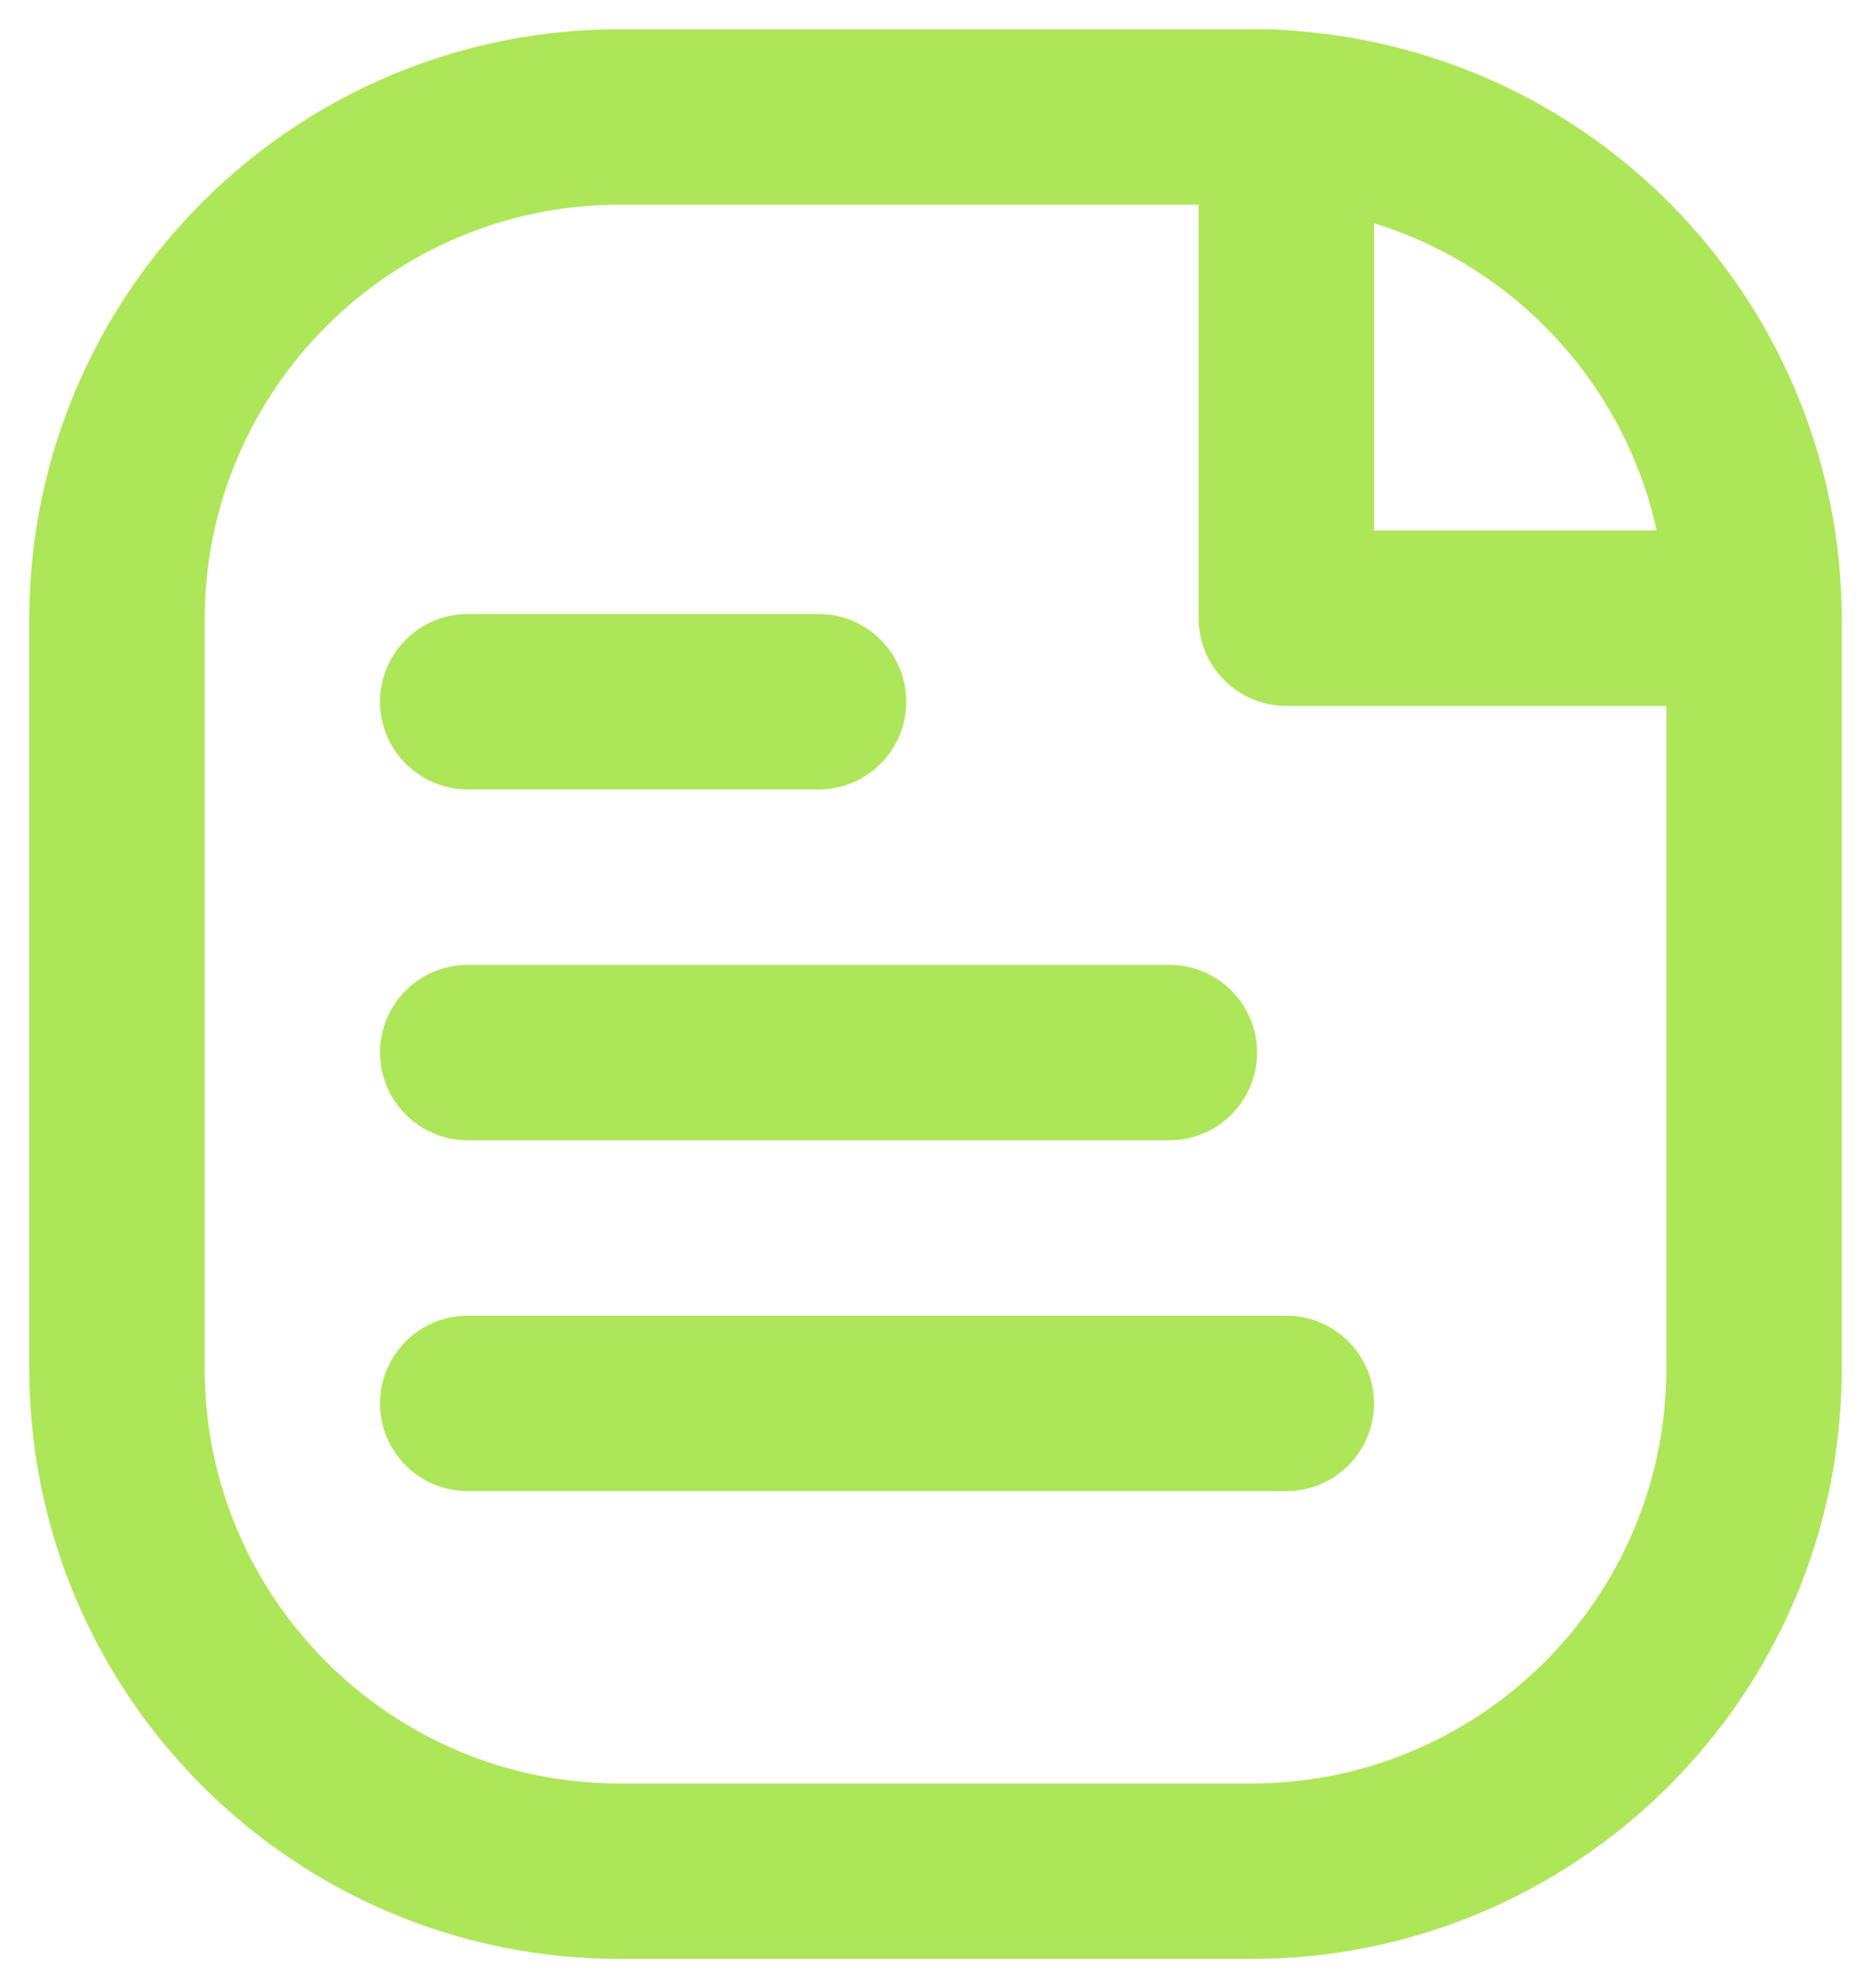
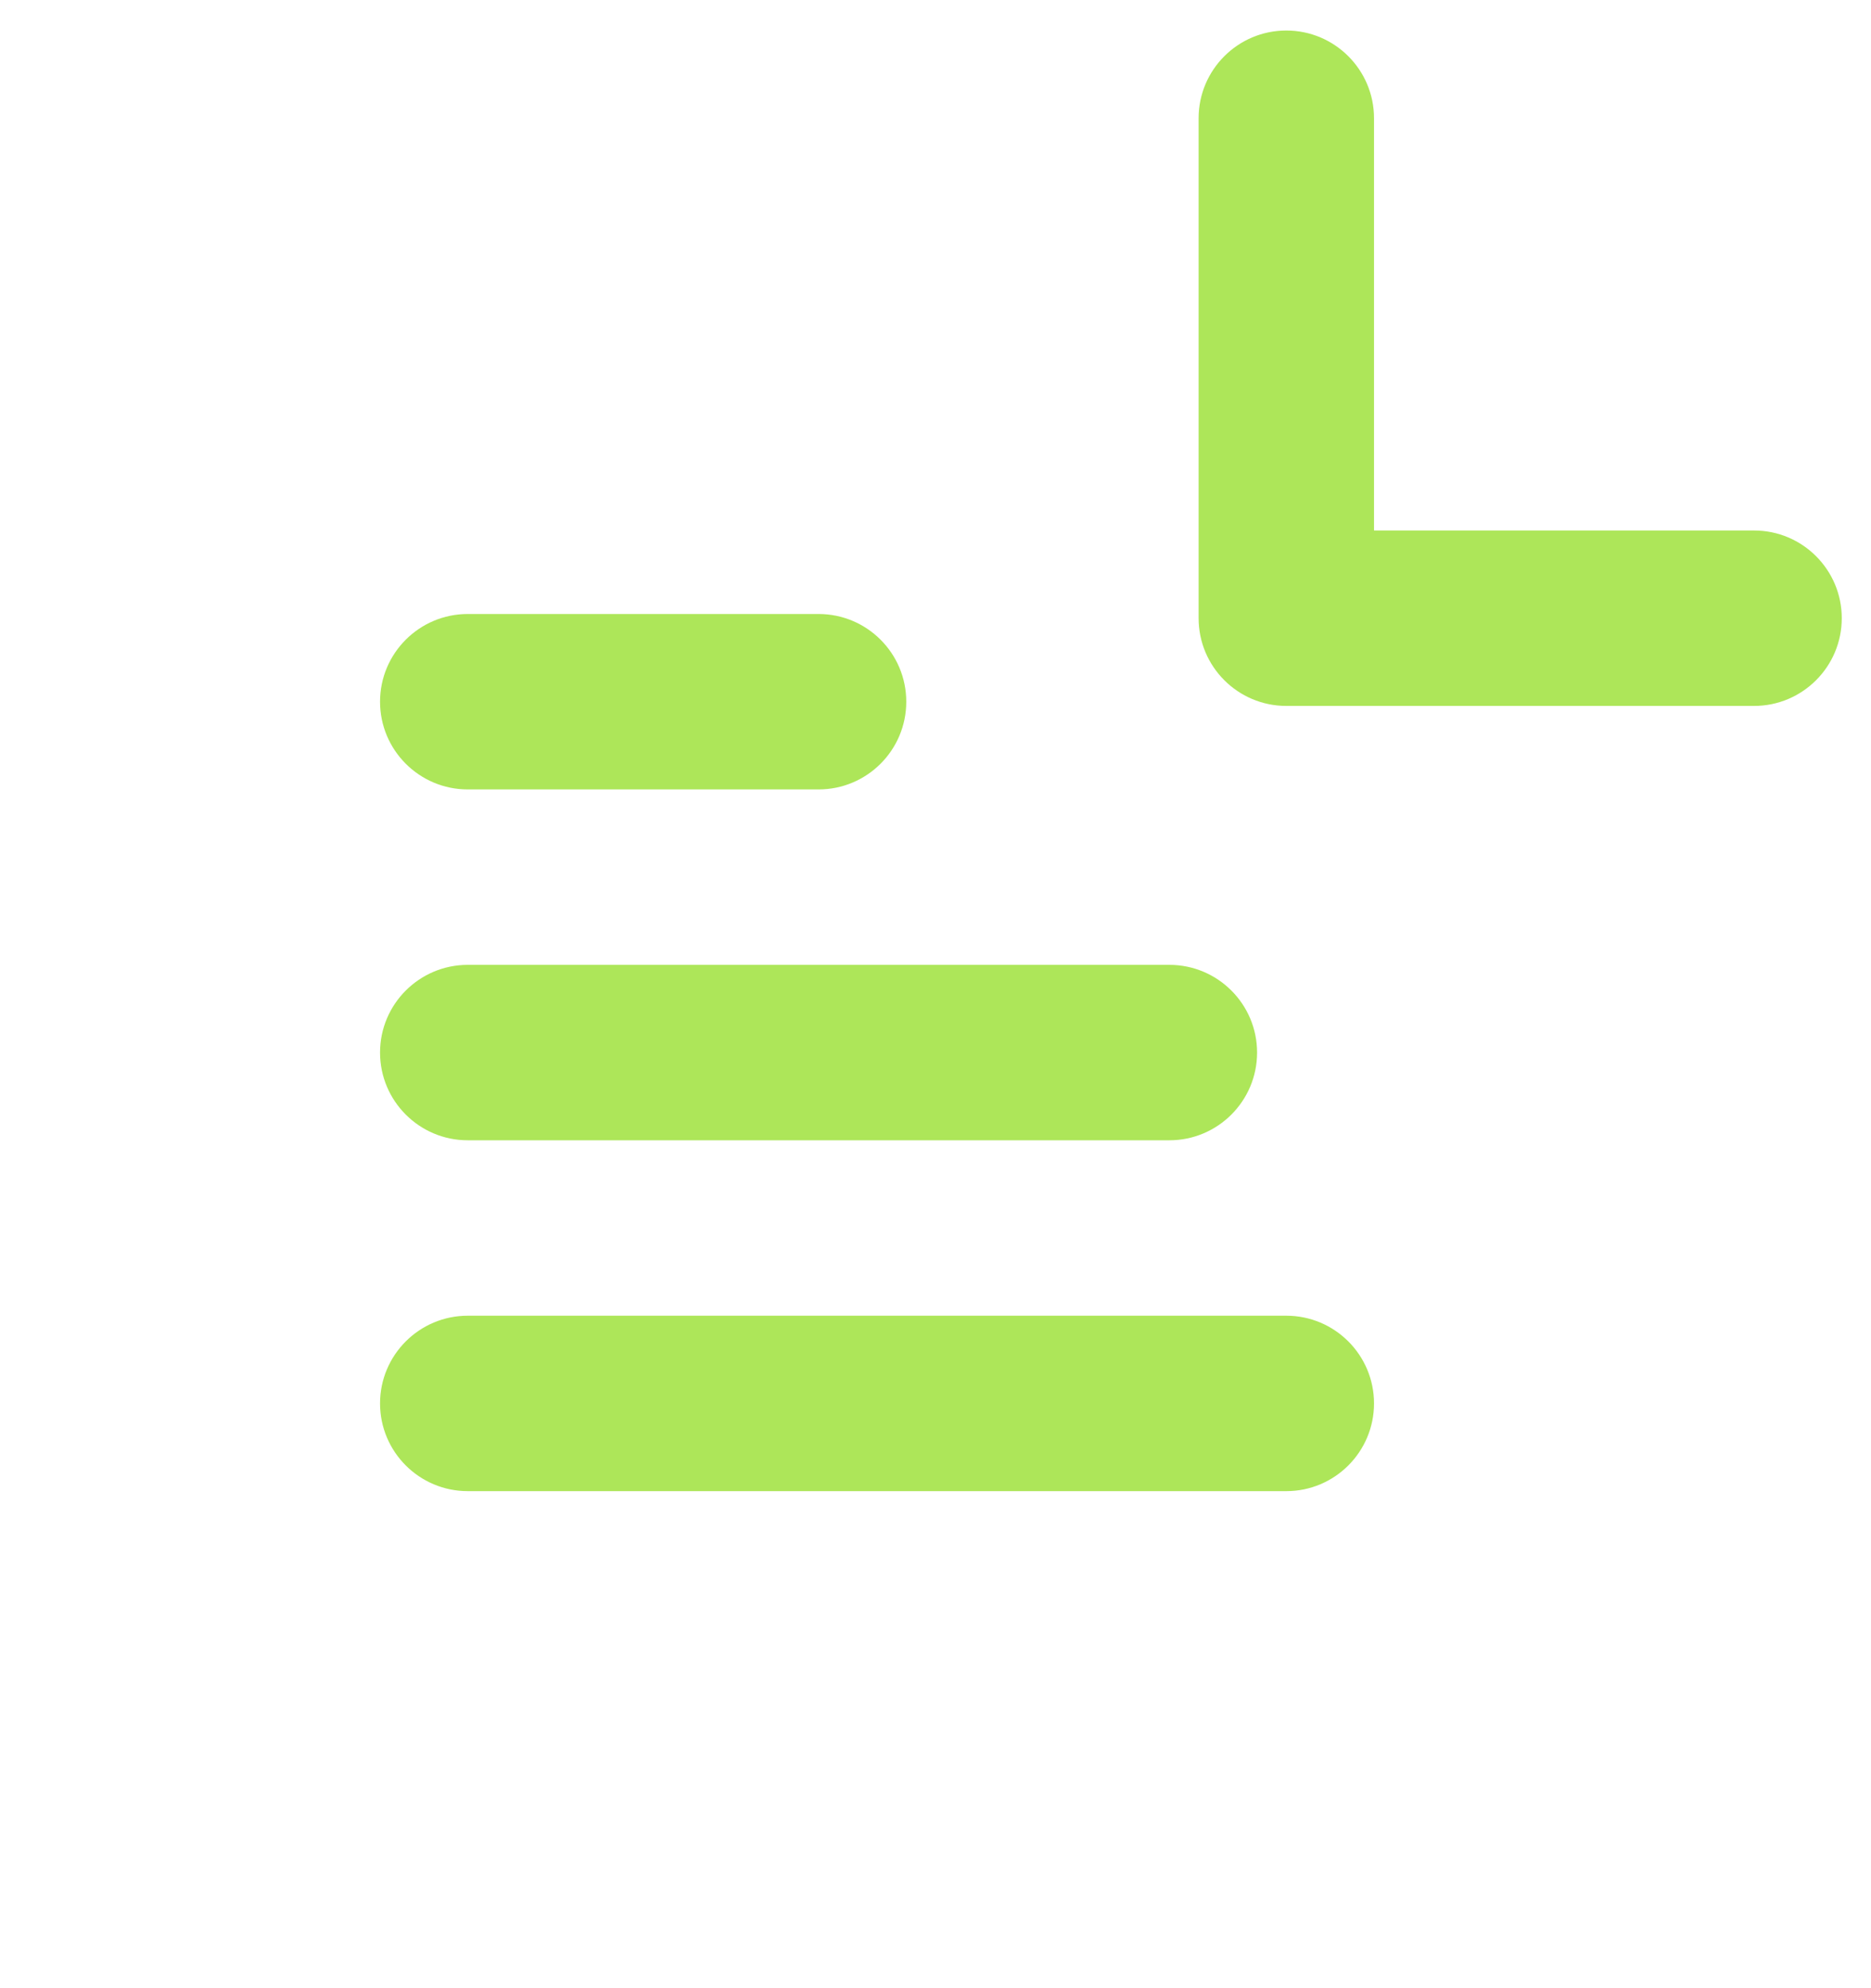
<svg xmlns="http://www.w3.org/2000/svg" width="16" height="17" viewBox="0 0 16 17" fill="none">
-   <path fill-rule="evenodd" clip-rule="evenodd" d="M5.308 1H10.829C10.886 1 10.943 1.004 11 1.011C13.247 1.168 14.992 3.033 15 5.286V11.715C14.992 14.087 13.064 16.004 10.692 16H5.308C2.936 16.004 1.008 14.086 1 11.714V5.286C1.008 2.914 2.936 0.996 5.308 1Z" stroke="#ADE659" stroke-width="1.5" stroke-linecap="round" stroke-linejoin="round" />
  <path d="M15 6.036C15.414 6.036 15.75 5.7 15.75 5.286C15.75 4.872 15.414 4.536 15 4.536V6.036ZM11 5.286H10.25C10.25 5.7 10.586 6.036 11 6.036V5.286ZM11.75 1.011C11.75 0.597 11.414 0.261 11 0.261C10.586 0.261 10.25 0.597 10.25 1.011H11.75ZM10 9.75C10.414 9.75 10.75 9.414 10.75 9C10.75 8.586 10.414 8.25 10 8.25V9.75ZM4 8.25C3.586 8.25 3.25 8.586 3.25 9C3.25 9.414 3.586 9.75 4 9.75V8.25ZM7 6.75C7.414 6.75 7.75 6.414 7.75 6C7.75 5.586 7.414 5.25 7 5.25V6.75ZM4 5.25C3.586 5.25 3.25 5.586 3.25 6C3.25 6.414 3.586 6.75 4 6.75V5.25ZM11 12.75C11.414 12.75 11.75 12.414 11.75 12C11.75 11.586 11.414 11.25 11 11.25V12.75ZM4 11.25C3.586 11.25 3.25 11.586 3.25 12C3.25 12.414 3.586 12.75 4 12.75V11.25ZM15 4.536H11V6.036H15V4.536ZM11.75 5.286V1.011H10.25V5.286H11.75ZM10 8.25H4V9.75H10V8.25ZM7 5.25H4V6.75H7V5.25ZM11 11.25H4V12.75H11V11.25Z" fill="#ADE659" />
</svg>